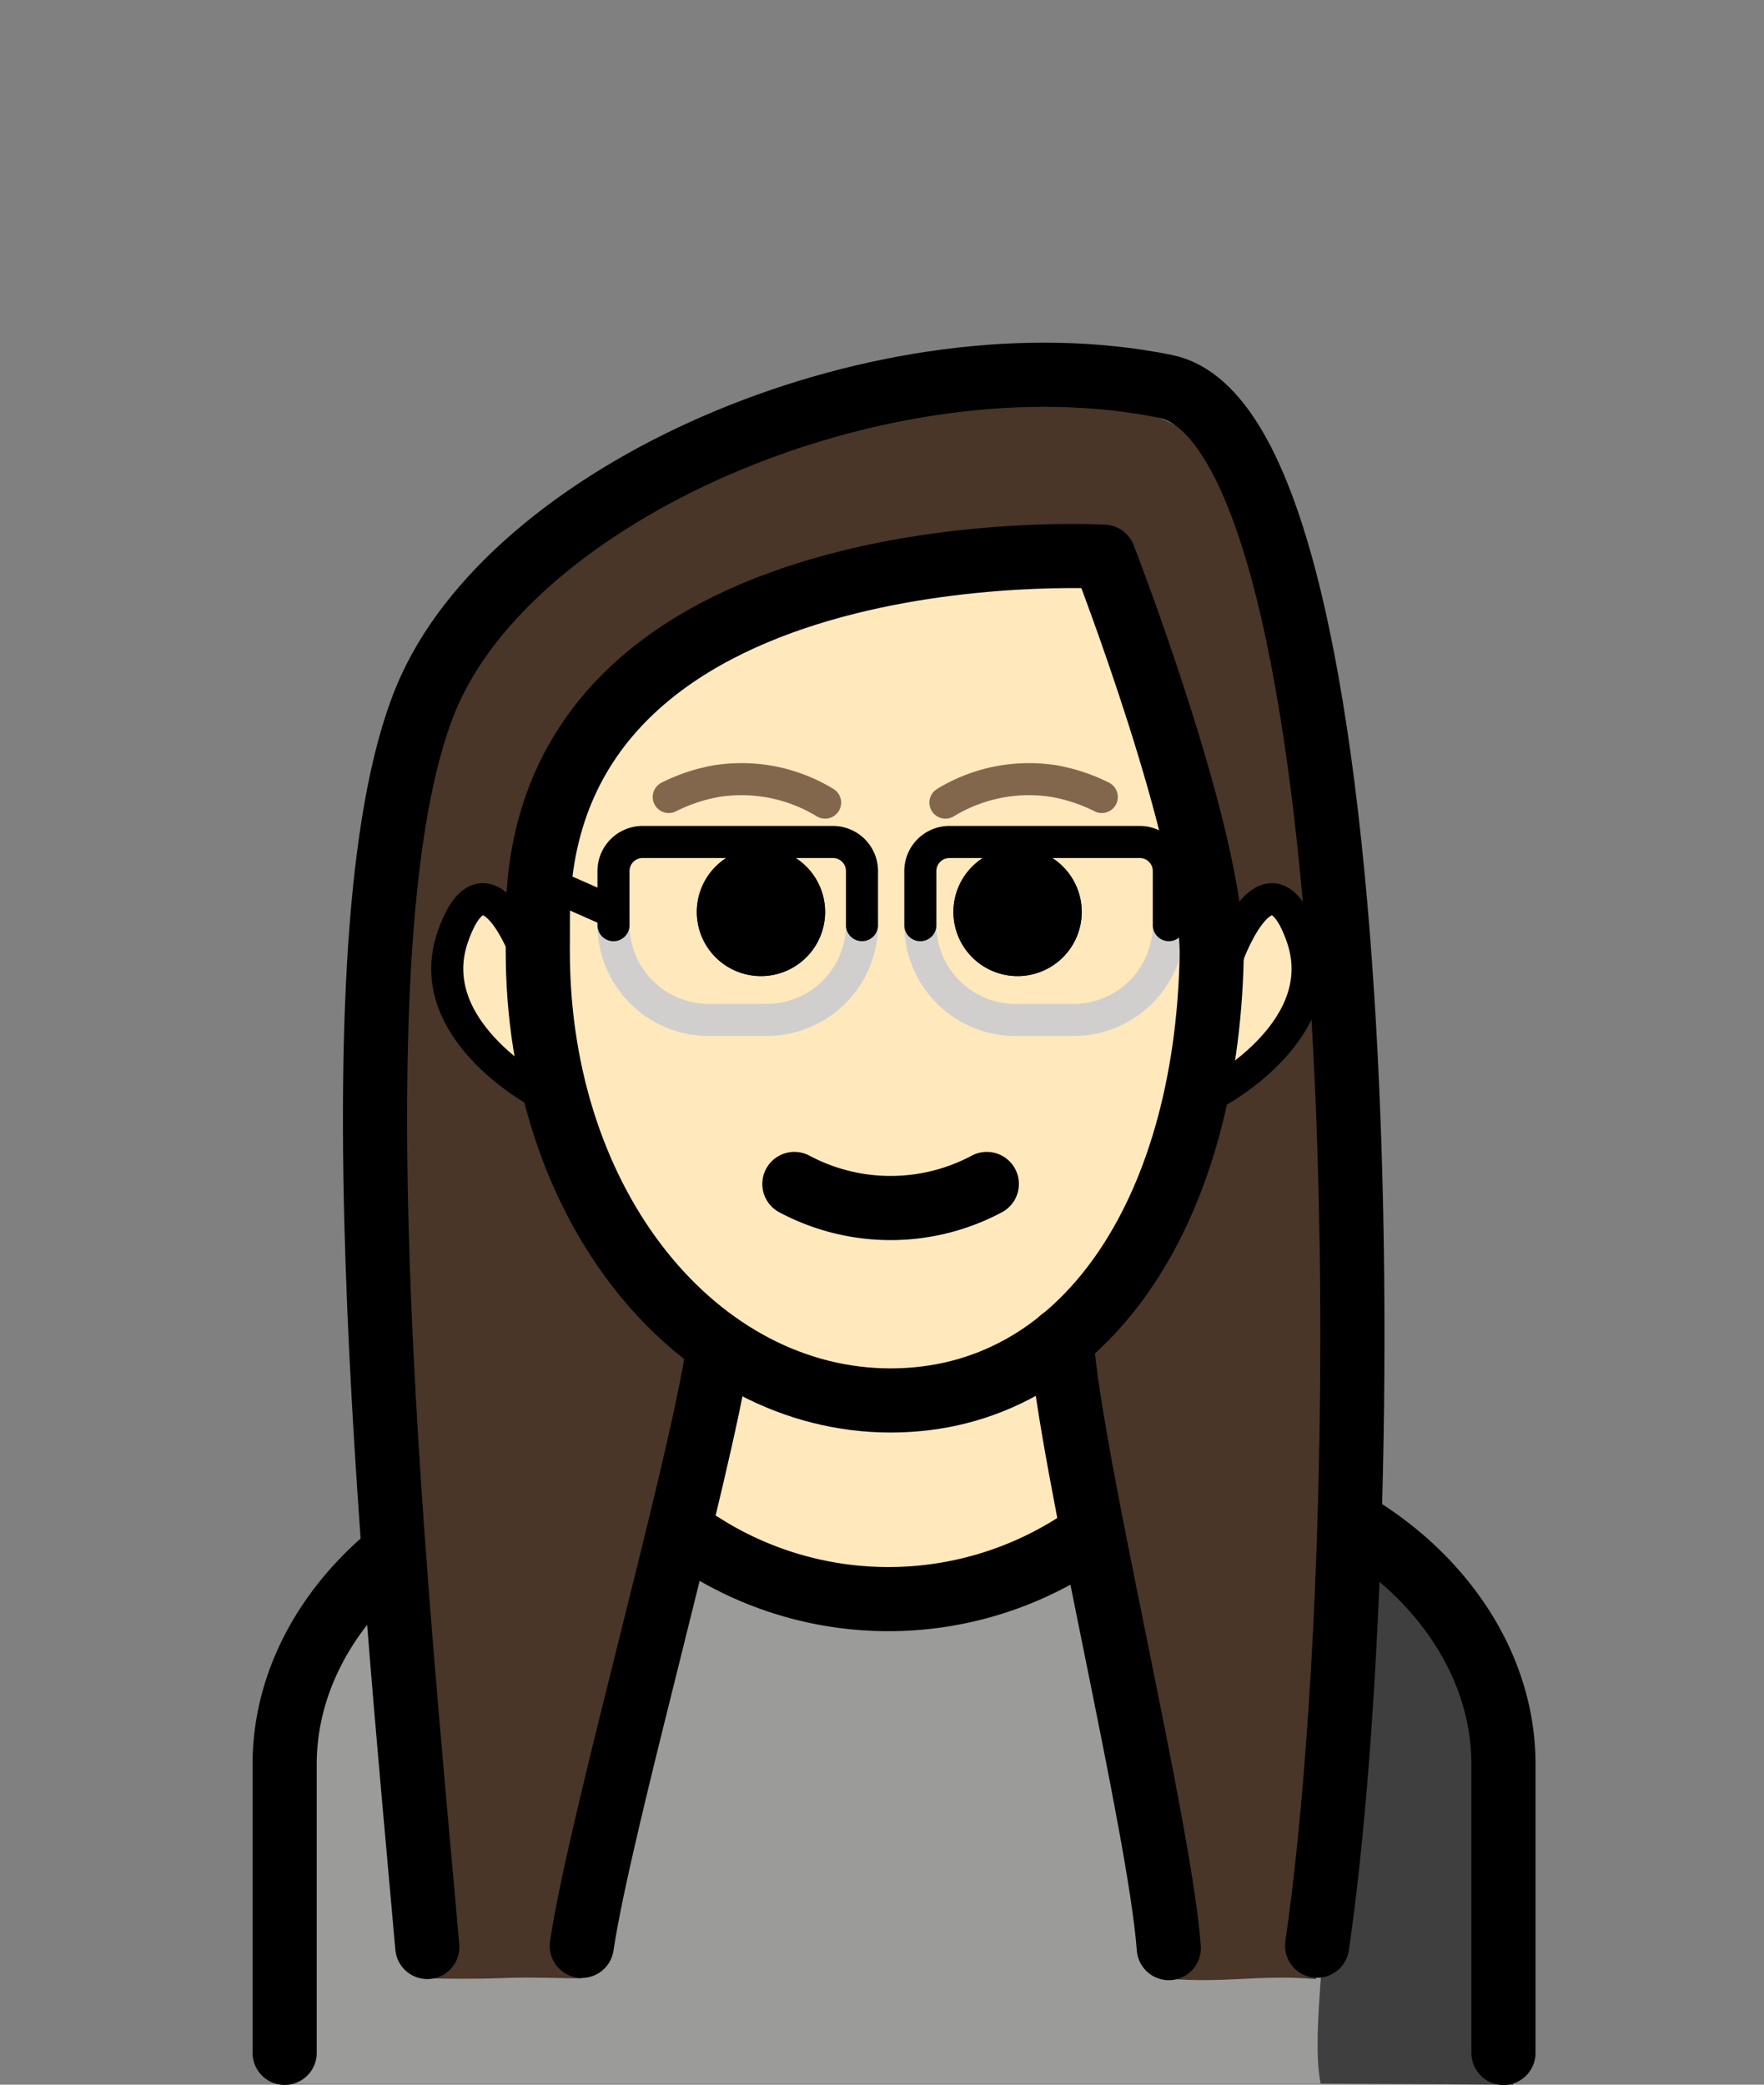
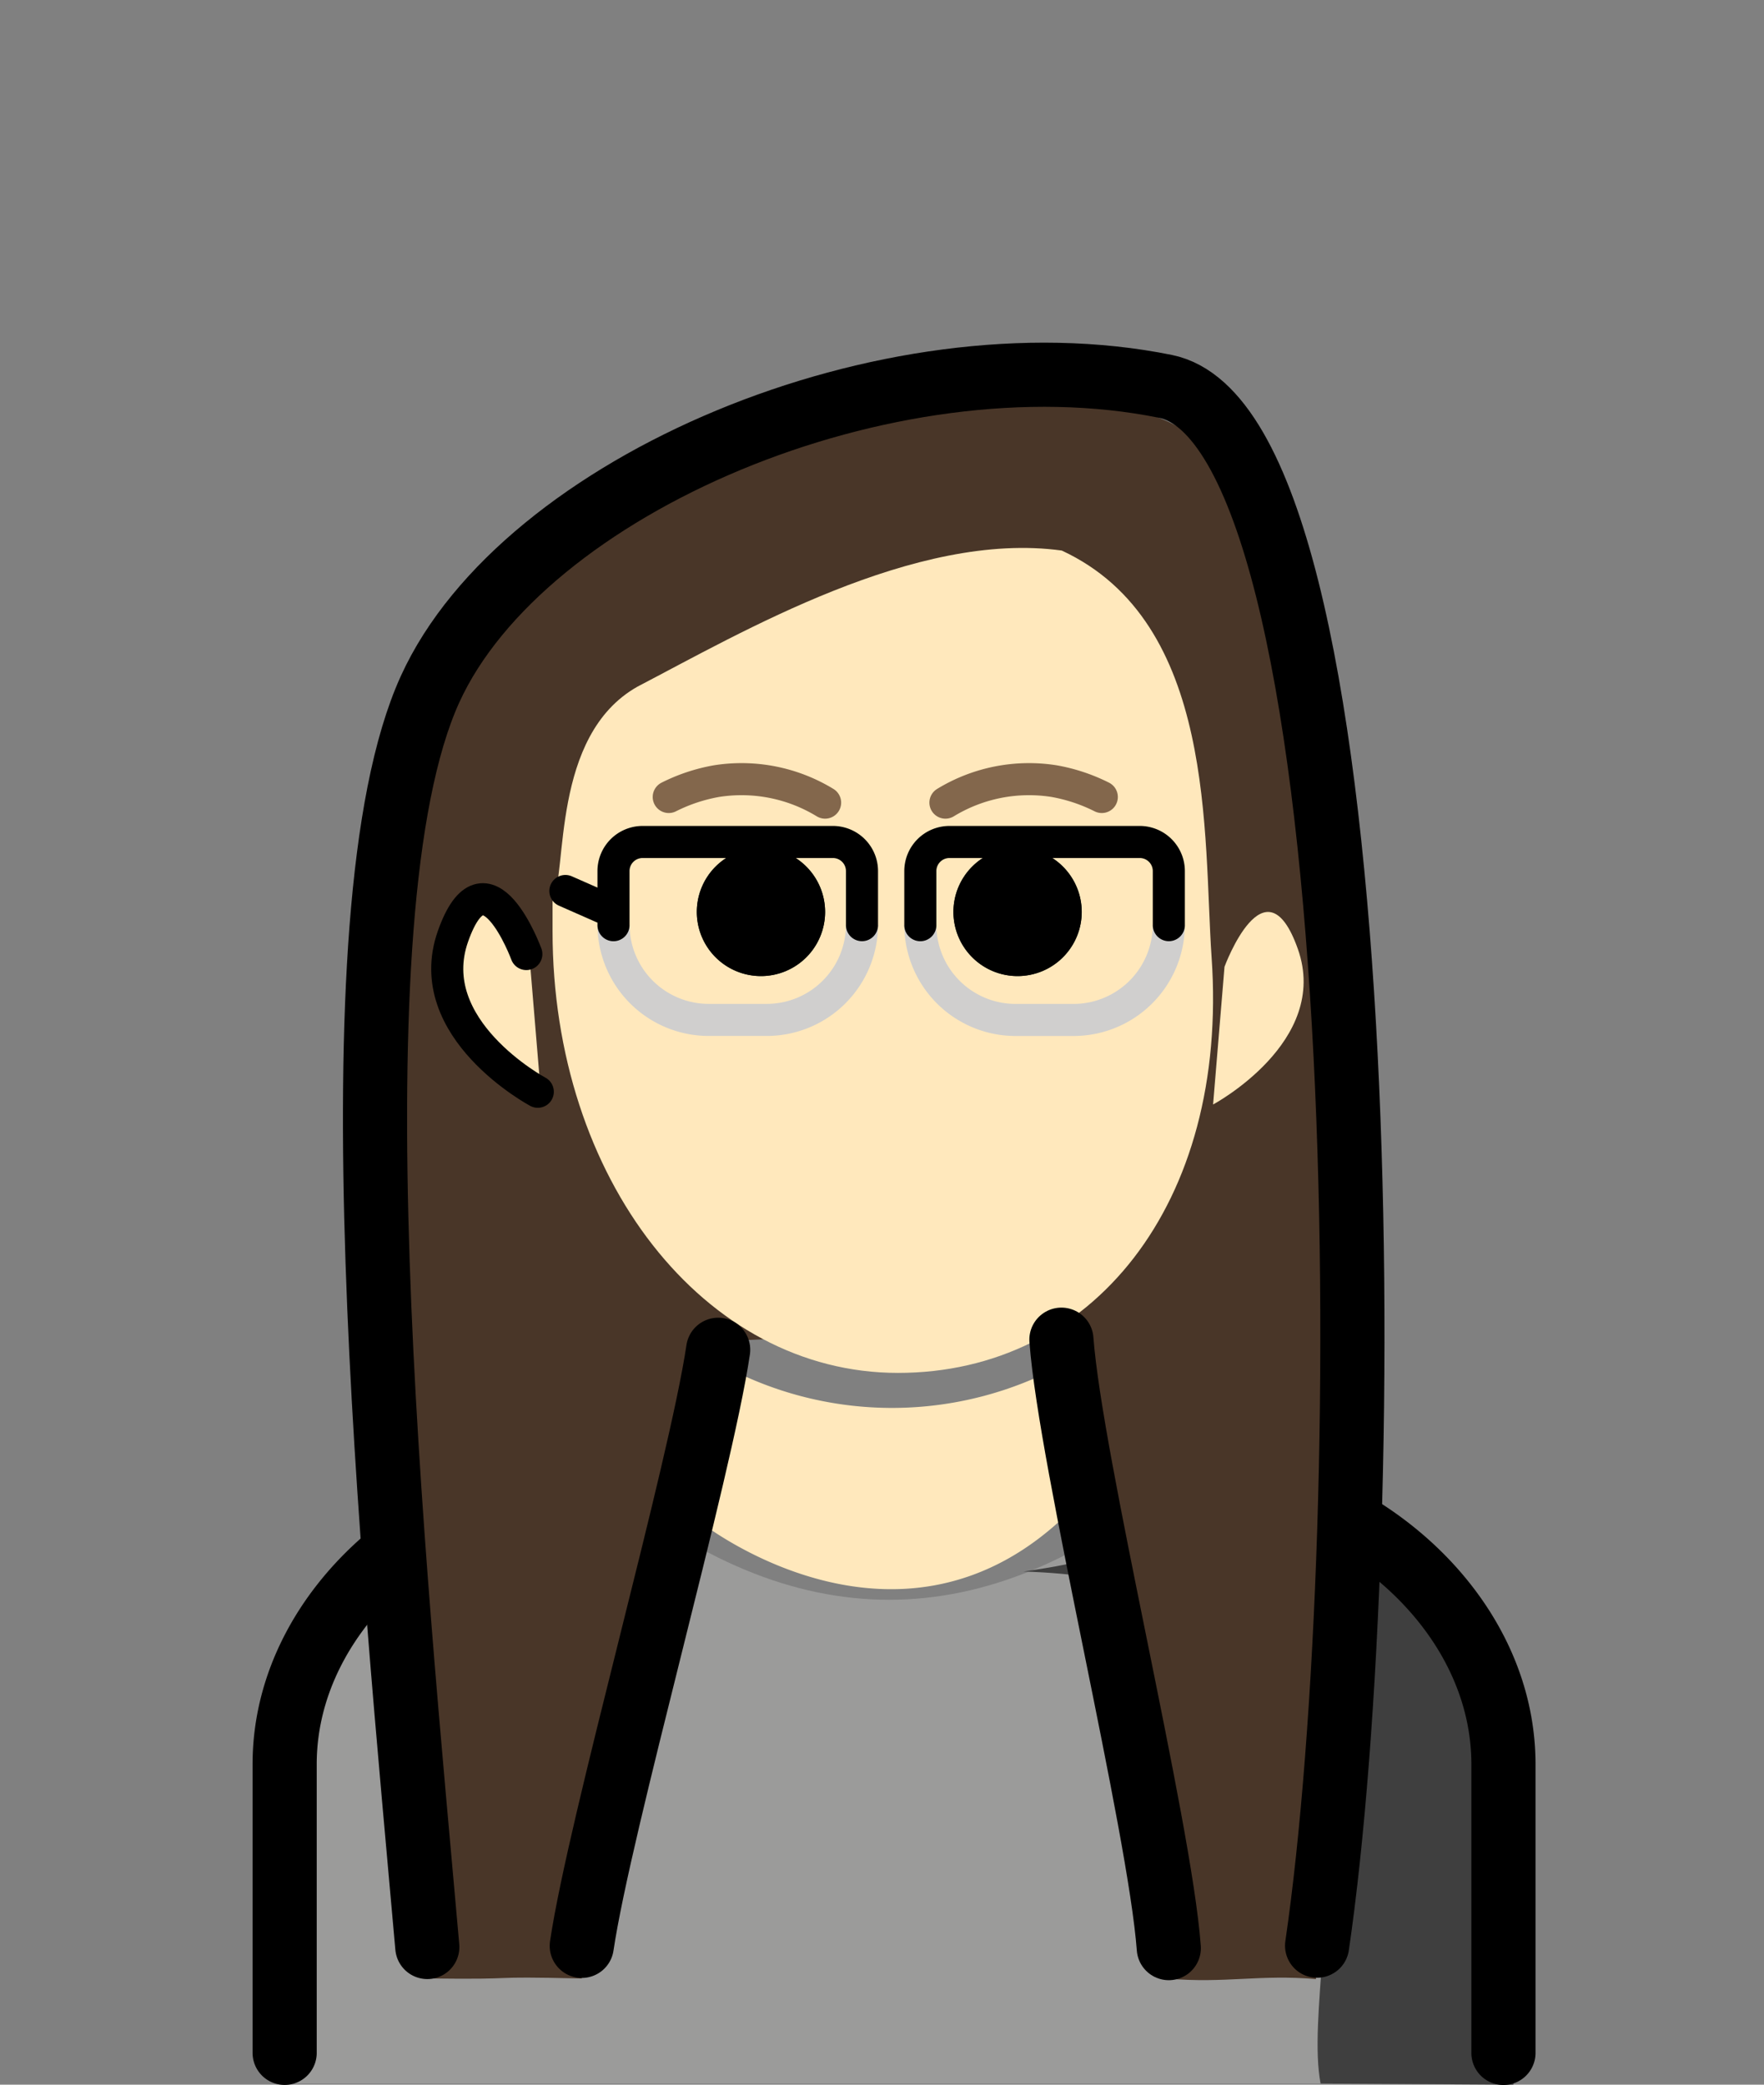
<svg xmlns="http://www.w3.org/2000/svg" id="Ebene_1" data-name="Ebene 1" viewBox="0 0 55 65">
  <rect x="0" y="0" width="55" height="65" fill="#808080" stroke="none" />
  <title>Zeichenfläche 1</title>
  <path d="M32.42,42.903A11.155,11.155,0,0,1,23,42.807l-1.148,4.664s6.237,4.923,11.539-.379Z" fill="#ffe8bc" />
  <path d="M8.722,64.963V55.131c0-4.994,5.007-9,10-9q9,7.5,18,0c4.991,0,10,4.006,10,9v9.832Z" fill="#9b9b9a" />
  <path d="M37.184,46c-3.17,2.113-1.206,2.41-5.269,3,13.063.41,8.498,11.963,9.259,15.963l6.01.037c.001,0,2.001-19-9.999-19" fill="#3f3f3f" />
  <path d="M34.46,48.813l-.188-.949a20.145,20.145,0,0,0,2.604-1.854c4.994,0,10,4.007,10,9v9" fill="none" stroke="#000" stroke-linecap="round" stroke-linejoin="round" stroke-width="2" />
  <path d="M8.875,64.008v-9c0-4.994,5.008-9,10-9a20.522,20.522,0,0,0,2.25,1.641" fill="none" stroke="#000" stroke-linecap="round" stroke-linejoin="round" stroke-width="2" />
  <path d="M41.031,61.707c.151-19.439,5.07-48.064-6.723-49.11-6.312-.559-14.604,1.473-18.991,6.073-5.631,5.906-3.679,30.588-1.994,43.018,3.276.039,1.498-.077,4.815.001-.048-2.925,4.005-16.931,3.956-19.856,5.898-.238,5.13-.361,11.028-.602.191,3.067,3.125,17.396,3.318,20.465,1.764.148,2.83-.137,4.591.011" fill="#493628" />
  <path d="M17.228,28.07v.966c0,7.721,4.73,13.771,10.77,13.771s10.314-5.252,9.779-12.954c-.264-3.822.156-10.444-4.672-12.687-4.564-.63-9.99,2.556-13.228,4.243-2.713,1.528-2.176,5.816-2.649,6.661" fill="#ffe8bc" />
-   <path d="M24.768,36.916a6.375,6.375,0,0,0,6,0" fill="none" stroke="#000" stroke-linecap="round" stroke-linejoin="round" stroke-width="2" />
  <path d="M33.727,28.434a2,2,0,1,1-2-2,2.001,2.001,0,0,1,2,2" fill="#1c1c1b" />
  <path d="M25.726,28.434a2,2,0,1,1-2-2,2.001,2.001,0,0,1,2,2" fill="#1c1c1b" />
  <path d="M33.727,28.434a2,2,0,1,1-2-2,2.001,2.001,0,0,1,2,2" />
  <path d="M25.726,28.434a2,2,0,1,1-2-2,2.001,2.001,0,0,1,2,2" />
  <path d="M33.094,41.771c.285,3.844,3.062,15.127,3.348,18.971" fill="none" stroke="#000" stroke-linecap="round" stroke-linejoin="round" stroke-width="2" />
  <path d="M41.066,60.666c1.928-13.158,1.875-47.281-4.728-48.619-8.639-1.751-20.025,3.07-22.928,9.441-3.213,7.053-1.123,27.504-.087,39.219" fill="none" stroke="#000" stroke-linecap="round" stroke-linejoin="round" stroke-width="2" />
  <path d="M22.392,42.086c-.566,3.812-3.687,14.773-4.253,18.586" fill="none" stroke="#000" stroke-linecap="round" stroke-linejoin="round" stroke-width="2" />
  <path d="M20.851,24.85a5.397,5.397,0,0,1,1.49-.495,5.004,5.004,0,0,1,3.385.671" fill="none" stroke="#83674c" stroke-linecap="round" stroke-linejoin="round" />
  <path d="M34.353,24.85a5.396,5.396,0,0,0-1.49-.495,5.004,5.004,0,0,0-3.385.671" fill="none" stroke="#83674c" stroke-linecap="round" stroke-linejoin="round" />
-   <path d="M21.852,48.144a10.825,10.825,0,0,0,11.698,0" fill="none" stroke="#000" stroke-linecap="round" stroke-miterlimit="10" stroke-width="2" />
  <path d="M26.876,28.839a2.971,2.971,0,0,1-2.962,2.962H22.09a2.97,2.97,0,0,1-2.961-2.961" fill="none" stroke="#d0cfce" stroke-miterlimit="10" />
  <path d="M36.442,28.839A2.971,2.971,0,0,1,33.48,31.802H31.656a2.97,2.97,0,0,1-2.961-2.961" fill="none" stroke="#d0cfce" stroke-miterlimit="10" />
  <path d="M19.128,28.847V27.159a.908.908,0,0,1,.906-.906h5.937a.907.907,0,0,1,.905.905v1.688" fill="none" stroke="#000" stroke-linecap="round" stroke-linejoin="round" />
  <path d="M28.695,28.847V27.159a.908.908,0,0,1,.906-.906h5.937a.907.907,0,0,1,.905.905v1.688" fill="none" stroke="#000" stroke-linecap="round" stroke-linejoin="round" />
  <line x1="18.79" y1="28.293" x2="17.628" y2="27.781" fill="none" stroke="#000" stroke-linecap="round" stroke-linejoin="round" />
  <path d="M16.535,30.144s-1.266-3.444-2.287-.555,2.644,4.849,2.644,4.849" fill="#ffe8bc" />
  <path d="M16.411,29.747s-1.266-3.444-2.287-.555,2.644,4.849,2.644,4.849" fill="none" stroke="#000" stroke-linecap="round" stroke-linejoin="round" />
  <path d="M38.179,30.144s1.266-3.444,2.287-.555-2.643,4.849-2.643,4.849" fill="#ffe8bc" />
-   <path d="M38.303,29.747s1.266-3.444,2.287-.555-2.644,4.849-2.644,4.849" fill="none" stroke="#000" stroke-linecap="round" stroke-linejoin="round" />
-   <path d="M16.768,29.666c0,8,5,14,11,14s9.837-5.814,10.011-13.813c.076-3.641-3.365-12.496-3.365-12.496S16.769,16.332,16.769,28.666l-.001,1Z" fill="none" stroke="#000" stroke-linejoin="round" stroke-width="2" />
</svg>